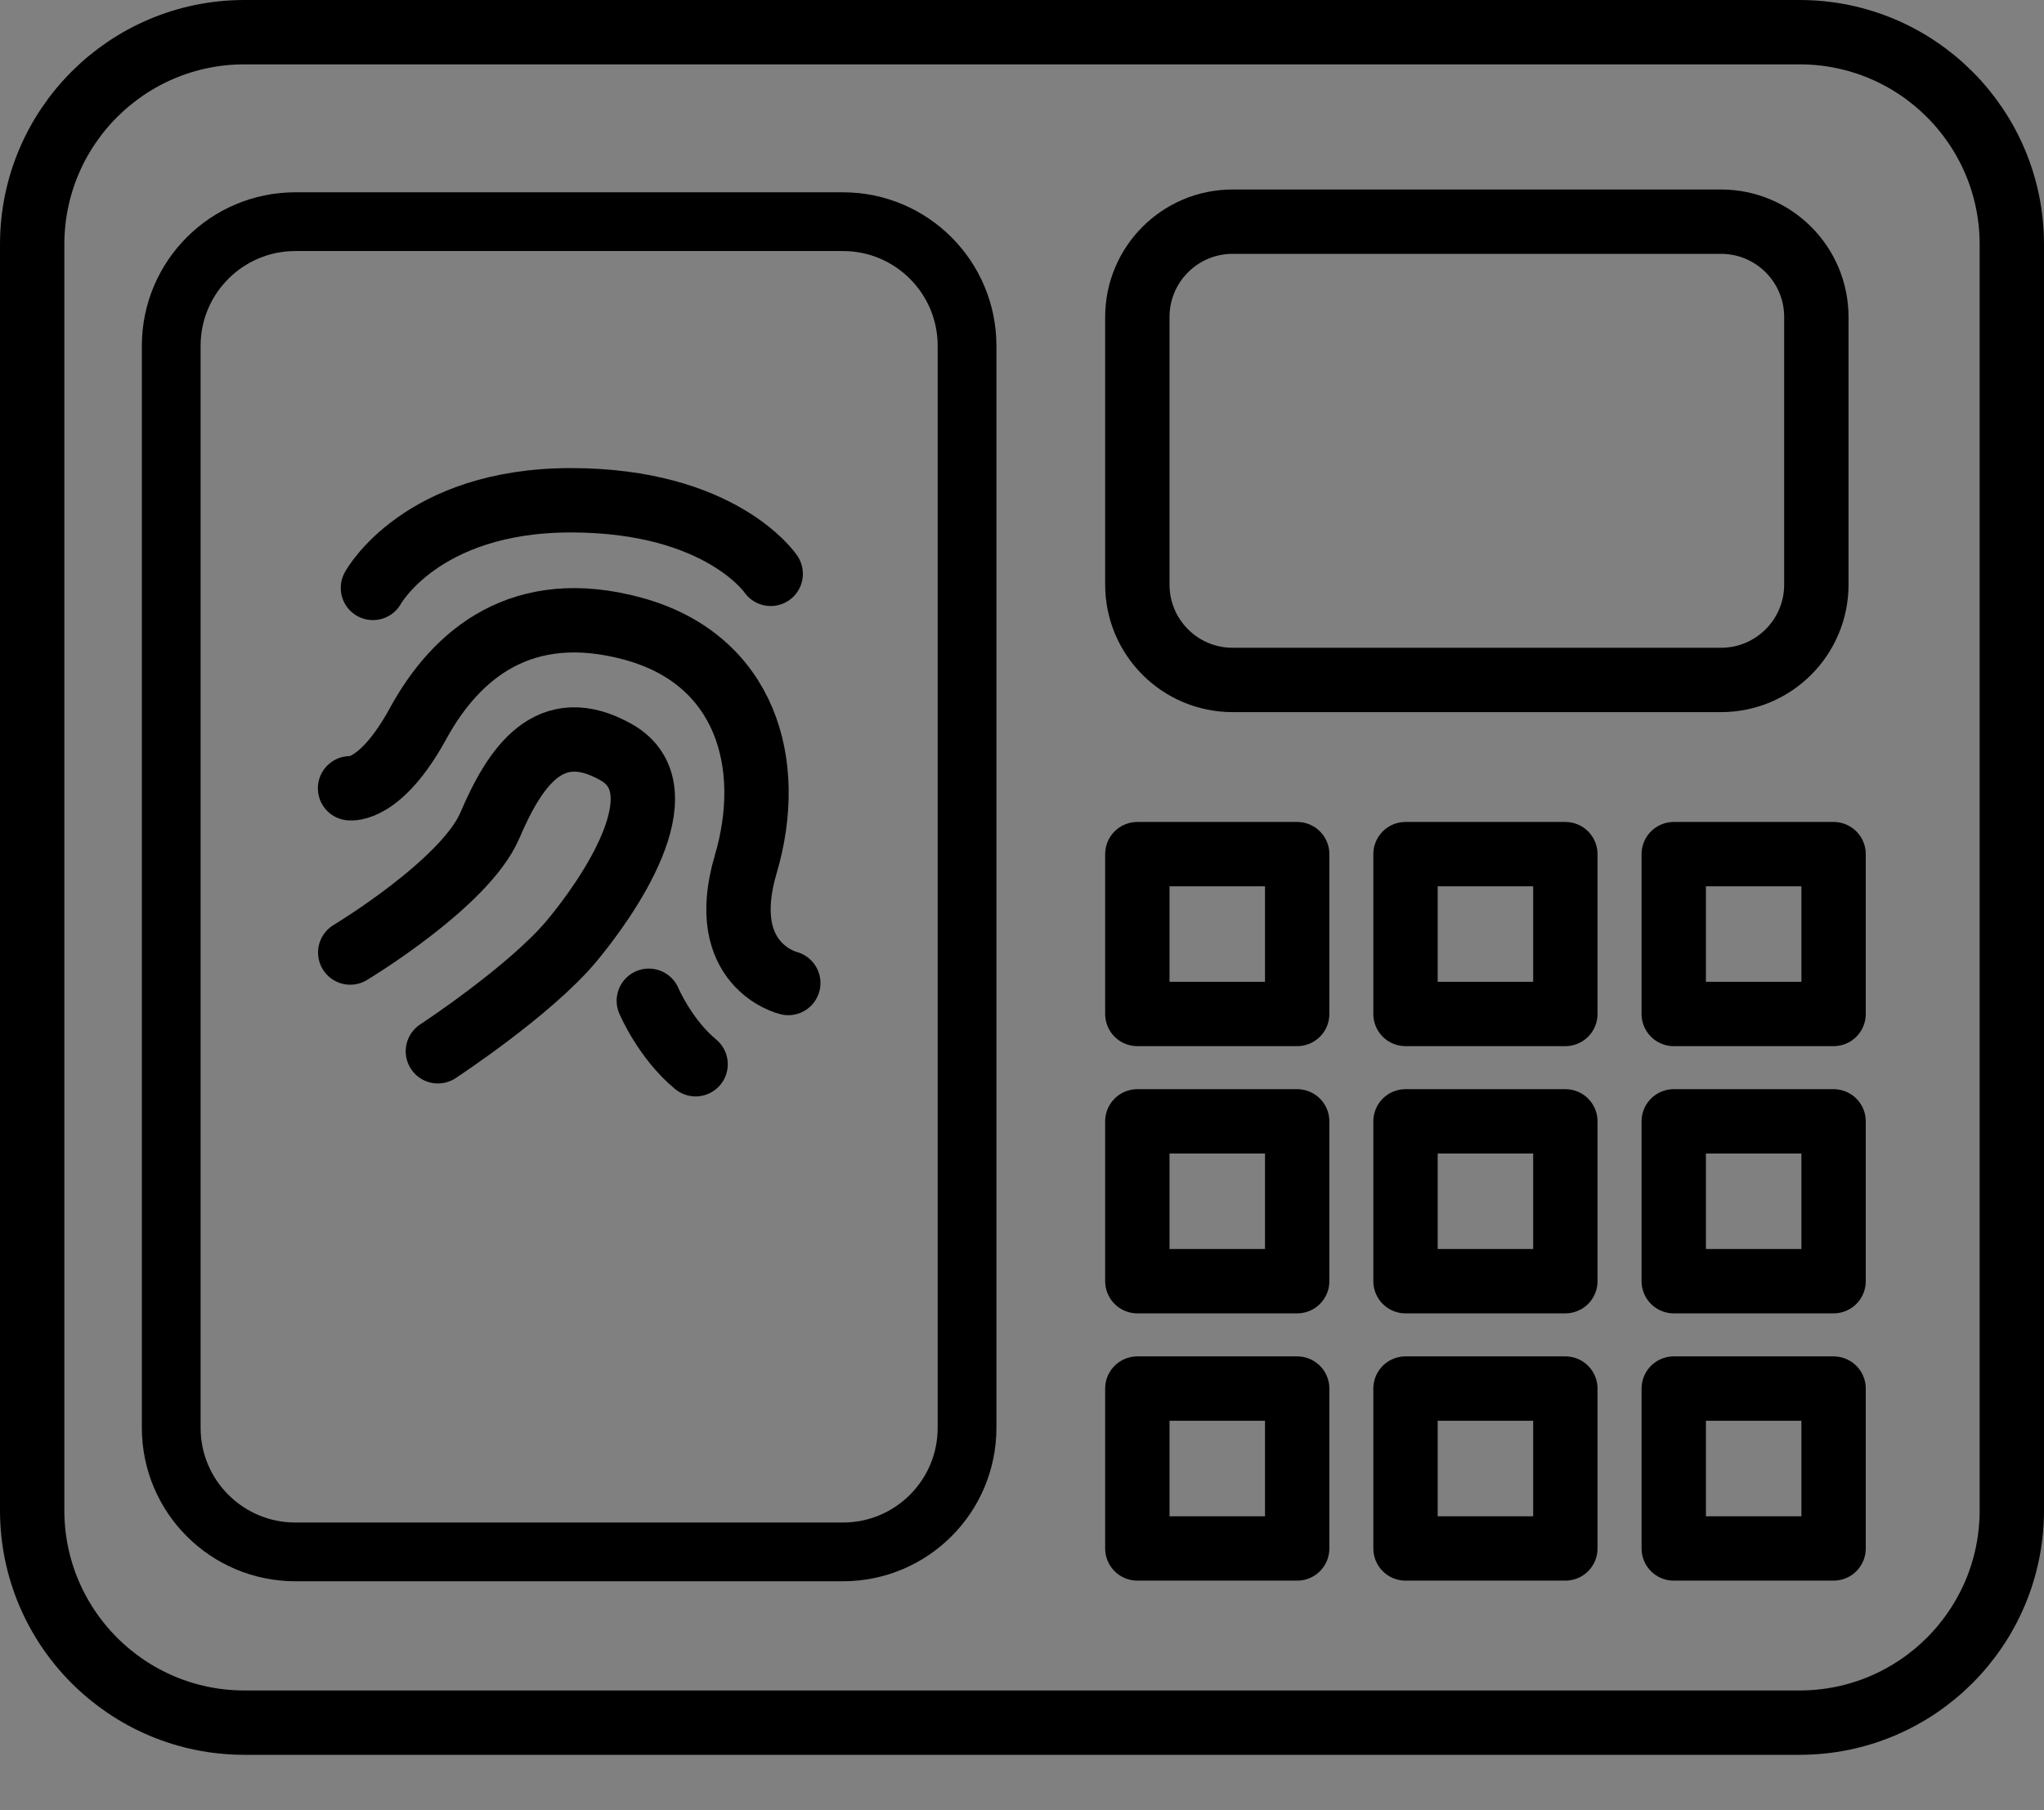
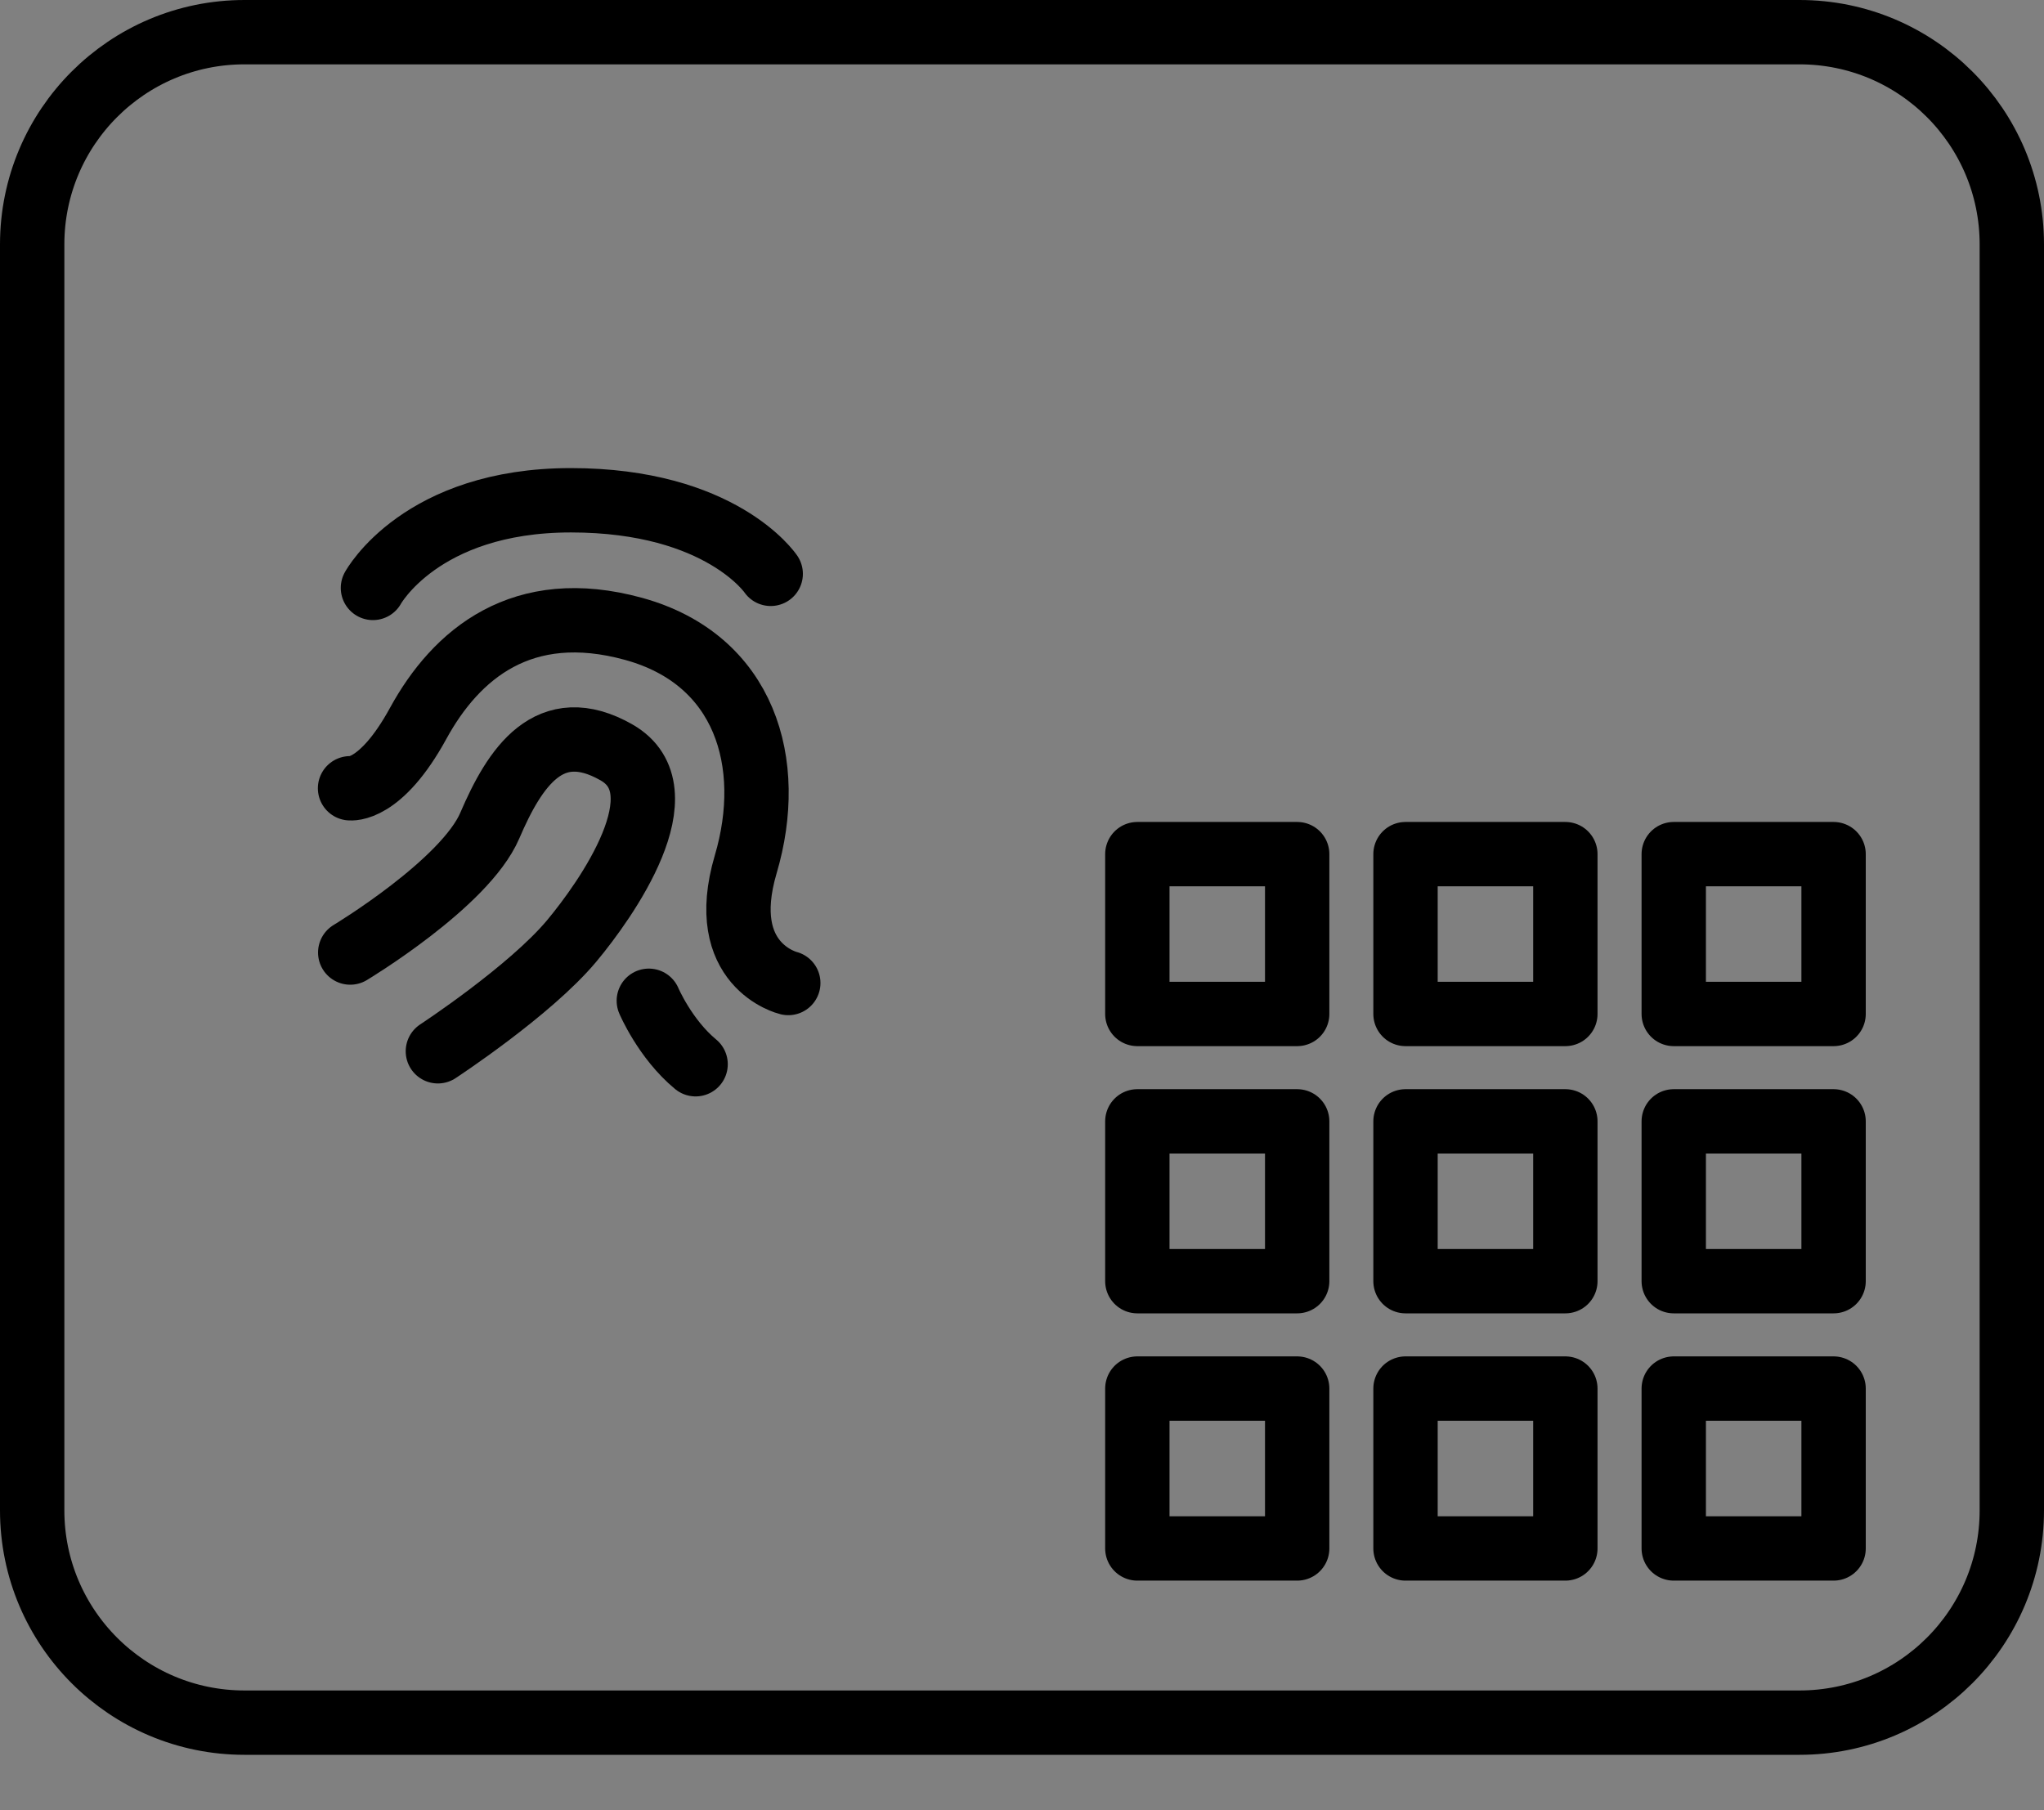
<svg xmlns="http://www.w3.org/2000/svg" width="35" height="31" viewBox="0 0 35 31" fill="none">
  <rect x="0" y="0" width="35" height="31" fill="#808080" stroke="none" />
  <path d="M30.814 0.551H4.186C2.179 0.551 0.551 2.178 0.551 4.186V25.864C0.551 27.872 2.179 29.5 4.186 29.5H30.814C32.822 29.5 34.449 27.872 34.449 25.864V4.186C34.449 2.178 32.822 0.551 30.814 0.551Z" stroke="black" stroke-width="1.102" stroke-linecap="round" stroke-linejoin="round" />
-   <path d="M14.434 3.796H5.058C3.884 3.796 2.932 4.748 2.932 5.922V24.451C2.932 25.625 3.884 26.576 5.058 26.576H14.434C15.608 26.576 16.559 25.625 16.559 24.451V5.922C16.559 4.748 15.608 3.796 14.434 3.796Z" stroke="black" stroke-width="1.006" stroke-linecap="round" stroke-linejoin="round" />
  <path d="M6.386 10.068C6.386 10.068 7.202 8.567 9.776 8.567C12.351 8.567 13.197 9.827 13.197 9.827" stroke="black" stroke-width="1.102" stroke-linecap="round" stroke-linejoin="round" />
  <path d="M5.994 13.499C5.994 13.499 6.513 13.573 7.161 12.387C7.81 11.202 8.94 10.245 10.848 10.769C12.757 11.294 13.282 13.067 12.769 14.802C12.257 16.538 13.498 16.834 13.498 16.834" stroke="black" stroke-width="1.102" stroke-linecap="round" stroke-linejoin="round" />
  <path d="M5.997 16.312C5.997 16.312 7.961 15.132 8.387 14.138C8.813 13.144 9.406 12.23 10.555 12.884C11.703 13.538 10.375 15.412 9.789 16.114C9.072 16.972 7.498 18.003 7.498 18.003" stroke="black" stroke-width="1.102" stroke-linecap="round" stroke-linejoin="round" />
  <path d="M11.11 17.138C11.11 17.138 11.387 17.792 11.911 18.225L11.11 17.138Z" fill="white" />
  <path d="M11.11 17.138C11.11 17.138 11.387 17.792 11.911 18.225" stroke="black" stroke-width="1.102" stroke-linecap="round" stroke-linejoin="round" />
-   <path d="M29.469 3.796H21.107C20.205 3.796 19.475 4.527 19.475 5.429V10.011C19.475 10.913 20.205 11.644 21.107 11.644H29.469C30.371 11.644 31.102 10.913 31.102 10.011V5.429C31.102 4.527 30.371 3.796 29.469 3.796Z" stroke="black" stroke-width="1.102" stroke-linecap="round" stroke-linejoin="round" />
  <path d="M19.475 14.627H22.212V17.364H19.475V14.627Z" stroke="black" stroke-width="1.102" stroke-linecap="round" stroke-linejoin="round" />
  <path d="M24.067 14.627H26.804V17.364H24.067V14.627Z" stroke="black" stroke-width="1.102" stroke-linecap="round" stroke-linejoin="round" />
  <path d="M28.66 14.627H31.397V17.364H28.66V14.627Z" stroke="black" stroke-width="1.102" stroke-linecap="round" stroke-linejoin="round" />
  <path d="M19.475 19.203H22.212V21.94H19.475V19.203Z" stroke="black" stroke-width="1.102" stroke-linecap="round" stroke-linejoin="round" />
  <path d="M24.067 19.203H26.804V21.94H24.067V19.203Z" stroke="black" stroke-width="1.102" stroke-linecap="round" stroke-linejoin="round" />
  <path d="M28.66 19.203H31.397V21.94H28.66V19.203Z" stroke="black" stroke-width="1.102" stroke-linecap="round" stroke-linejoin="round" />
  <path d="M19.475 23.779H22.212V26.517H19.475V23.779Z" stroke="black" stroke-width="1.102" stroke-linecap="round" stroke-linejoin="round" />
  <path d="M24.067 23.779H26.804V26.517H24.067V23.779Z" stroke="black" stroke-width="1.102" stroke-linecap="round" stroke-linejoin="round" />
  <path d="M28.66 23.779H31.397V26.517H28.66V23.779Z" stroke="black" stroke-width="1.102" stroke-linecap="round" stroke-linejoin="round" />
</svg>